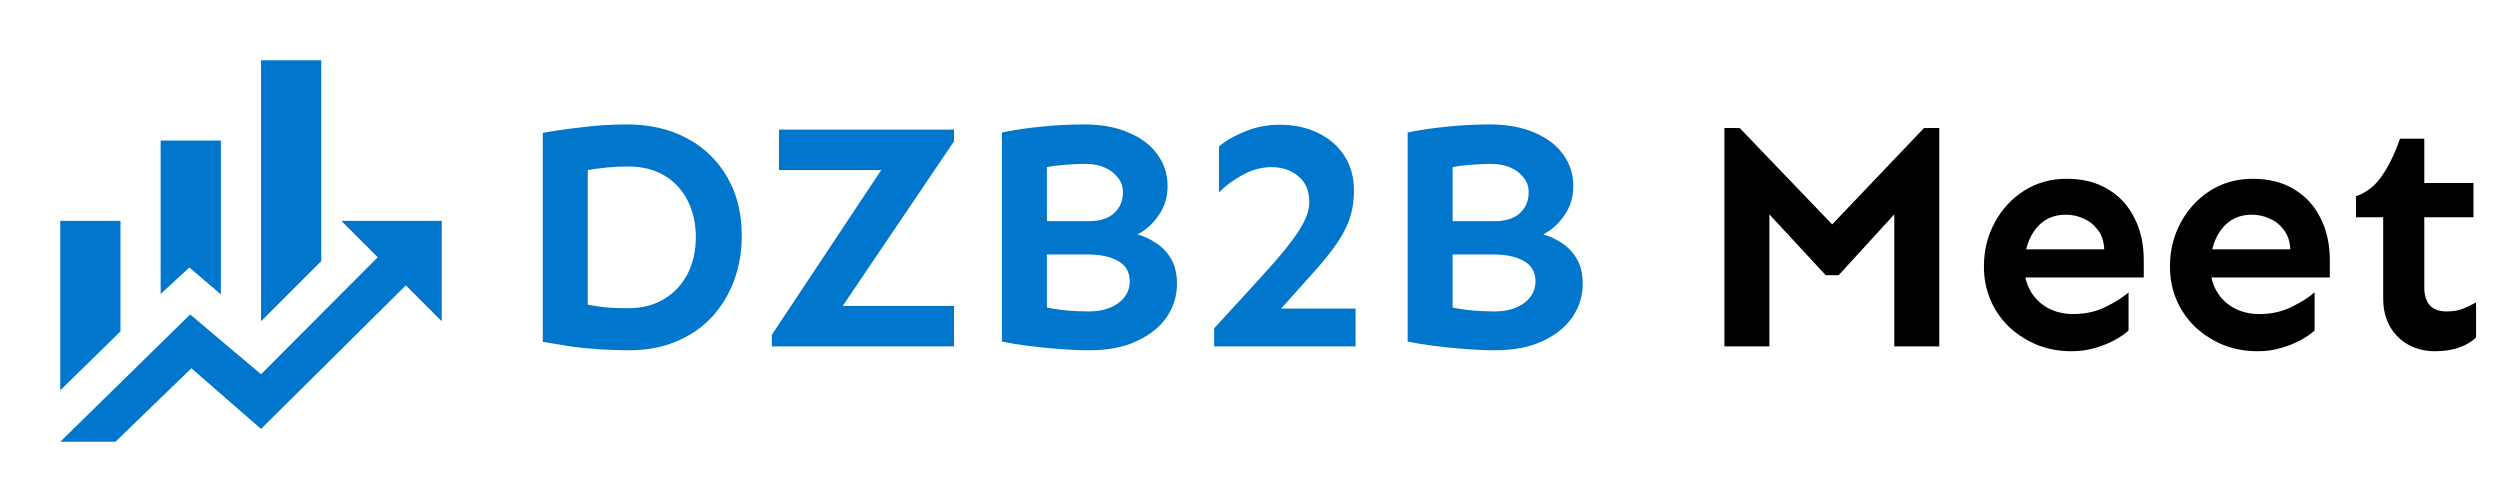
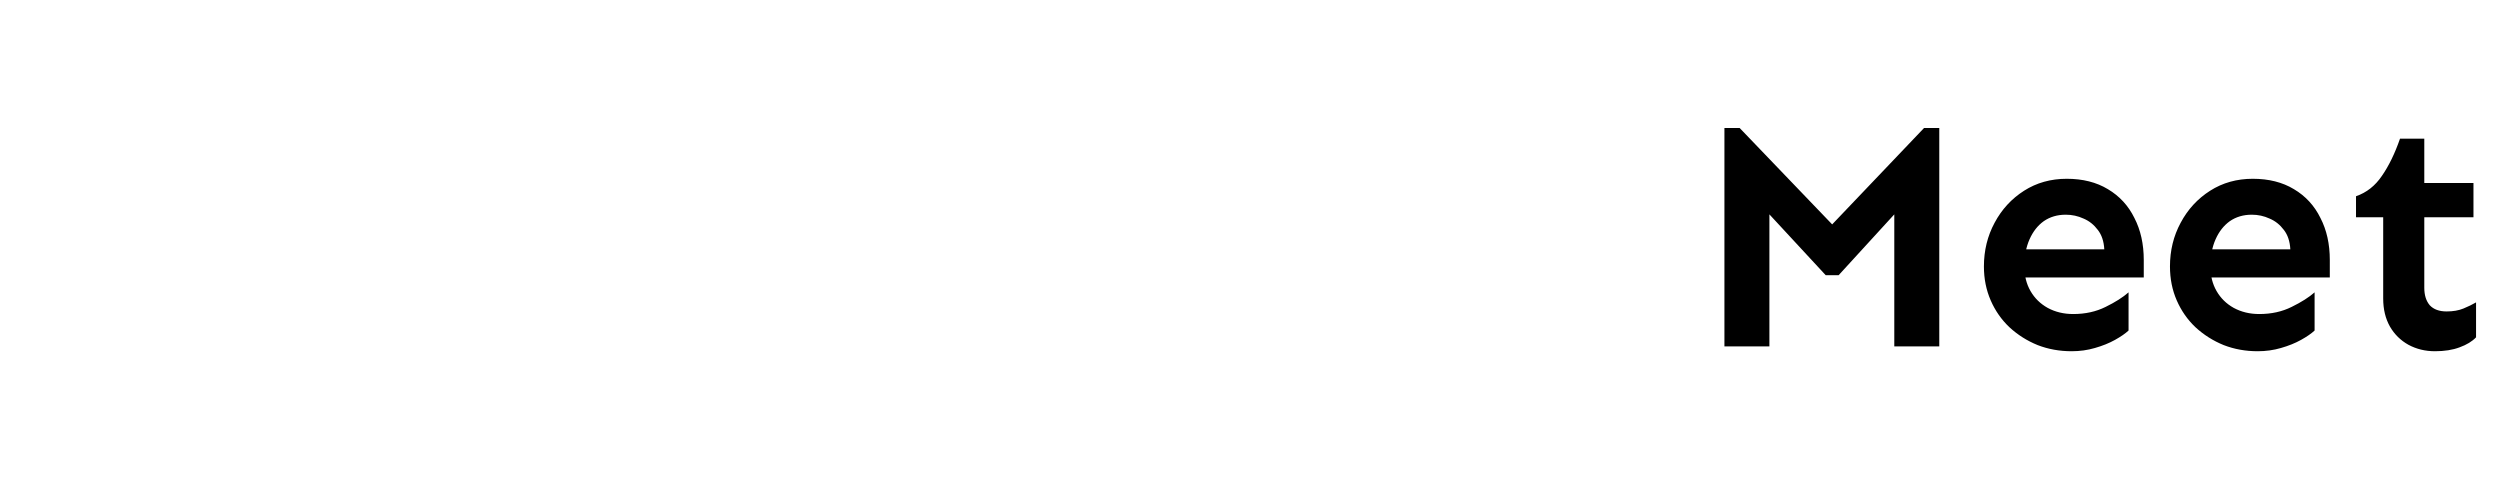
<svg xmlns="http://www.w3.org/2000/svg" width="166" height="32" viewBox="0 0 166 32" fill="none">
-   <path d="M41.777 23.258C41.118 23.258 40.46 23.236 39.801 23.193C39.142 23.15 38.497 23.086 37.867 23C37.237 22.9 36.628 22.799 36.041 22.699V8.82C36.943 8.663 37.853 8.534 38.77 8.434C39.7 8.319 40.653 8.262 41.627 8.262C43.145 8.262 44.477 8.57 45.623 9.186C46.769 9.801 47.657 10.661 48.287 11.764C48.932 12.867 49.254 14.163 49.254 15.652C49.254 16.712 49.082 17.708 48.738 18.639C48.395 19.555 47.9 20.365 47.256 21.066C46.611 21.754 45.824 22.291 44.893 22.678C43.976 23.064 42.938 23.258 41.777 23.258ZM41.691 20.465C42.637 20.465 43.446 20.257 44.119 19.842C44.792 19.426 45.308 18.868 45.666 18.166C46.024 17.45 46.203 16.648 46.203 15.76C46.203 14.843 46.024 14.034 45.666 13.332C45.308 12.616 44.792 12.057 44.119 11.656C43.446 11.255 42.637 11.055 41.691 11.055C41.262 11.055 40.81 11.076 40.338 11.119C39.88 11.162 39.443 11.219 39.027 11.291V20.229C39.457 20.314 39.901 20.379 40.359 20.422C40.832 20.451 41.276 20.465 41.691 20.465ZM51.252 23V22.227L58.514 11.291H51.725V8.605H63.348V9.379L55.957 20.314H63.348V23H51.252ZM72.328 23.258C71.698 23.258 71.018 23.229 70.287 23.172C69.571 23.115 68.876 23.043 68.203 22.957C67.544 22.871 66.986 22.778 66.527 22.678V8.799C67.344 8.627 68.21 8.498 69.127 8.412C70.058 8.312 71.003 8.262 71.963 8.262C73.123 8.262 74.111 8.441 74.928 8.799C75.758 9.143 76.396 9.622 76.84 10.238C77.298 10.854 77.527 11.563 77.527 12.365C77.527 13.081 77.334 13.719 76.947 14.277C76.575 14.836 76.102 15.266 75.529 15.566C75.959 15.681 76.374 15.874 76.775 16.146C77.176 16.404 77.506 16.755 77.764 17.199C78.022 17.629 78.15 18.18 78.15 18.854C78.15 19.656 77.921 20.393 77.463 21.066C77.005 21.725 76.338 22.255 75.465 22.656C74.606 23.057 73.56 23.258 72.328 23.258ZM72.264 20.68C73.094 20.68 73.76 20.494 74.262 20.121C74.763 19.749 75.014 19.269 75.014 18.682C75.014 18.066 74.756 17.615 74.24 17.328C73.725 17.042 73.066 16.898 72.264 16.898H69.019V14.685H72.307C73.037 14.685 73.596 14.507 73.982 14.148C74.369 13.79 74.562 13.332 74.562 12.773C74.562 12.387 74.448 12.057 74.219 11.785C74.004 11.499 73.71 11.277 73.338 11.119C72.98 10.962 72.557 10.883 72.07 10.883C71.598 10.883 71.139 10.904 70.695 10.947C70.251 10.976 69.857 11.026 69.514 11.098V20.422C69.786 20.479 70.094 20.529 70.438 20.572C70.796 20.615 71.139 20.644 71.469 20.658C71.798 20.672 72.063 20.68 72.264 20.68ZM80.621 23V21.797C81.996 20.307 83.149 19.047 84.08 18.016C85.025 16.984 85.734 16.104 86.207 15.373C86.694 14.643 86.938 13.991 86.938 13.418C86.938 12.673 86.694 12.1 86.207 11.699C85.734 11.298 85.14 11.098 84.424 11.098C83.779 11.098 83.142 11.27 82.512 11.613C81.882 11.957 81.359 12.344 80.943 12.773V9.723C81.373 9.35 81.946 9.021 82.662 8.734C83.378 8.434 84.144 8.283 84.961 8.283C85.949 8.283 86.809 8.469 87.539 8.842C88.284 9.2 88.864 9.708 89.279 10.367C89.695 11.012 89.902 11.771 89.902 12.645C89.902 13.361 89.795 14.02 89.58 14.621C89.365 15.208 89.043 15.796 88.613 16.383C88.198 16.956 87.689 17.572 87.088 18.23C86.501 18.889 85.828 19.641 85.068 20.486H90.01V23H80.621ZM99.269 23.258C98.639 23.258 97.959 23.229 97.228 23.172C96.512 23.115 95.818 23.043 95.144 22.957C94.486 22.871 93.927 22.778 93.469 22.678V8.799C94.285 8.627 95.152 8.498 96.068 8.412C96.999 8.312 97.945 8.262 98.904 8.262C100.064 8.262 101.053 8.441 101.869 8.799C102.7 9.143 103.337 9.622 103.781 10.238C104.24 10.854 104.469 11.563 104.469 12.365C104.469 13.081 104.275 13.719 103.889 14.277C103.516 14.836 103.044 15.266 102.471 15.566C102.9 15.681 103.316 15.874 103.717 16.146C104.118 16.404 104.447 16.755 104.705 17.199C104.963 17.629 105.092 18.18 105.092 18.854C105.092 19.656 104.863 20.393 104.404 21.066C103.946 21.725 103.28 22.255 102.406 22.656C101.547 23.057 100.501 23.258 99.269 23.258ZM99.205 20.68C100.036 20.68 100.702 20.494 101.203 20.121C101.704 19.749 101.955 19.269 101.955 18.682C101.955 18.066 101.697 17.615 101.182 17.328C100.666 17.042 100.007 16.898 99.205 16.898H95.961V14.685H99.248C99.978 14.685 100.537 14.507 100.924 14.148C101.311 13.79 101.504 13.332 101.504 12.773C101.504 12.387 101.389 12.057 101.16 11.785C100.945 11.499 100.652 11.277 100.279 11.119C99.921 10.962 99.499 10.883 99.012 10.883C98.539 10.883 98.081 10.904 97.637 10.947C97.193 10.976 96.799 11.026 96.455 11.098V20.422C96.727 20.479 97.035 20.529 97.379 20.572C97.737 20.615 98.081 20.644 98.41 20.658C98.74 20.672 99.005 20.68 99.205 20.68Z" fill="#0077CC" />
  <path d="M114.502 23V8.498H115.512L121.656 14.9L127.758 8.498H128.768V23H125.781V14.234L122.086 18.273H121.227L117.488 14.234V23H114.502ZM137.555 23.322C136.753 23.322 136.001 23.186 135.299 22.914C134.597 22.628 133.974 22.234 133.43 21.732C132.9 21.231 132.484 20.637 132.184 19.949C131.883 19.262 131.732 18.51 131.732 17.693C131.732 16.634 131.969 15.667 132.441 14.793C132.914 13.905 133.566 13.196 134.396 12.666C135.227 12.136 136.173 11.871 137.232 11.871C138.292 11.871 139.202 12.1 139.961 12.559C140.734 13.017 141.322 13.654 141.723 14.471C142.138 15.273 142.346 16.204 142.346 17.264V18.424H134.246V16.555H139.725C139.696 16.025 139.553 15.595 139.295 15.266C139.037 14.922 138.722 14.671 138.35 14.514C137.977 14.342 137.583 14.256 137.168 14.256C136.609 14.256 136.122 14.399 135.707 14.685C135.306 14.972 134.991 15.373 134.762 15.889C134.533 16.404 134.418 17.006 134.418 17.693C134.418 18.309 134.554 18.854 134.826 19.326C135.098 19.799 135.478 20.171 135.965 20.443C136.466 20.715 137.032 20.852 137.662 20.852C138.464 20.852 139.18 20.694 139.811 20.379C140.455 20.064 140.964 19.741 141.336 19.412V21.947C141.121 22.148 140.82 22.355 140.434 22.57C140.047 22.785 139.603 22.964 139.102 23.107C138.615 23.251 138.099 23.322 137.555 23.322ZM149.908 23.322C149.106 23.322 148.354 23.186 147.652 22.914C146.951 22.628 146.327 22.234 145.783 21.732C145.253 21.231 144.838 20.637 144.537 19.949C144.236 19.262 144.086 18.51 144.086 17.693C144.086 16.634 144.322 15.667 144.795 14.793C145.268 13.905 145.919 13.196 146.75 12.666C147.581 12.136 148.526 11.871 149.586 11.871C150.646 11.871 151.555 12.1 152.314 12.559C153.088 13.017 153.675 13.654 154.076 14.471C154.492 15.273 154.699 16.204 154.699 17.264V18.424H146.6V16.555H152.078C152.049 16.025 151.906 15.595 151.648 15.266C151.391 14.922 151.076 14.671 150.703 14.514C150.331 14.342 149.937 14.256 149.521 14.256C148.963 14.256 148.476 14.399 148.061 14.685C147.66 14.972 147.344 15.373 147.115 15.889C146.886 16.404 146.771 17.006 146.771 17.693C146.771 18.309 146.908 18.854 147.18 19.326C147.452 19.799 147.831 20.171 148.318 20.443C148.82 20.715 149.385 20.852 150.016 20.852C150.818 20.852 151.534 20.694 152.164 20.379C152.809 20.064 153.317 19.741 153.689 19.412V21.947C153.475 22.148 153.174 22.355 152.787 22.57C152.4 22.785 151.956 22.964 151.455 23.107C150.968 23.251 150.452 23.322 149.908 23.322ZM161.682 23.322C161.037 23.322 160.45 23.179 159.92 22.893C159.404 22.606 158.996 22.205 158.695 21.689C158.395 21.16 158.244 20.537 158.244 19.82V14.428H156.439V13.031C157.141 12.788 157.714 12.337 158.158 11.678C158.617 11.019 159.018 10.195 159.361 9.207H160.973V12.15H164.238V14.428H160.973V19.111C160.973 19.598 161.094 19.985 161.338 20.271C161.596 20.544 161.968 20.68 162.455 20.68C162.885 20.68 163.257 20.615 163.572 20.486C163.887 20.357 164.167 20.221 164.41 20.078V22.398C164.152 22.671 163.787 22.893 163.314 23.064C162.856 23.236 162.312 23.322 161.682 23.322Z" fill="black" />
-   <path d="M8 22L4 25.92V14.667H8M14.667 19.547L12.573 17.76L10.667 19.52V9.333H14.667M21.333 17.333L17.333 21.333V4H21.333M25.08 17.08L22.667 14.667H29.333V21.333L26.947 18.947L17.333 28.48L12.707 24.453L7.667 29.333H4L12.627 20.88L17.333 24.853" fill="#0077CC" />
</svg>